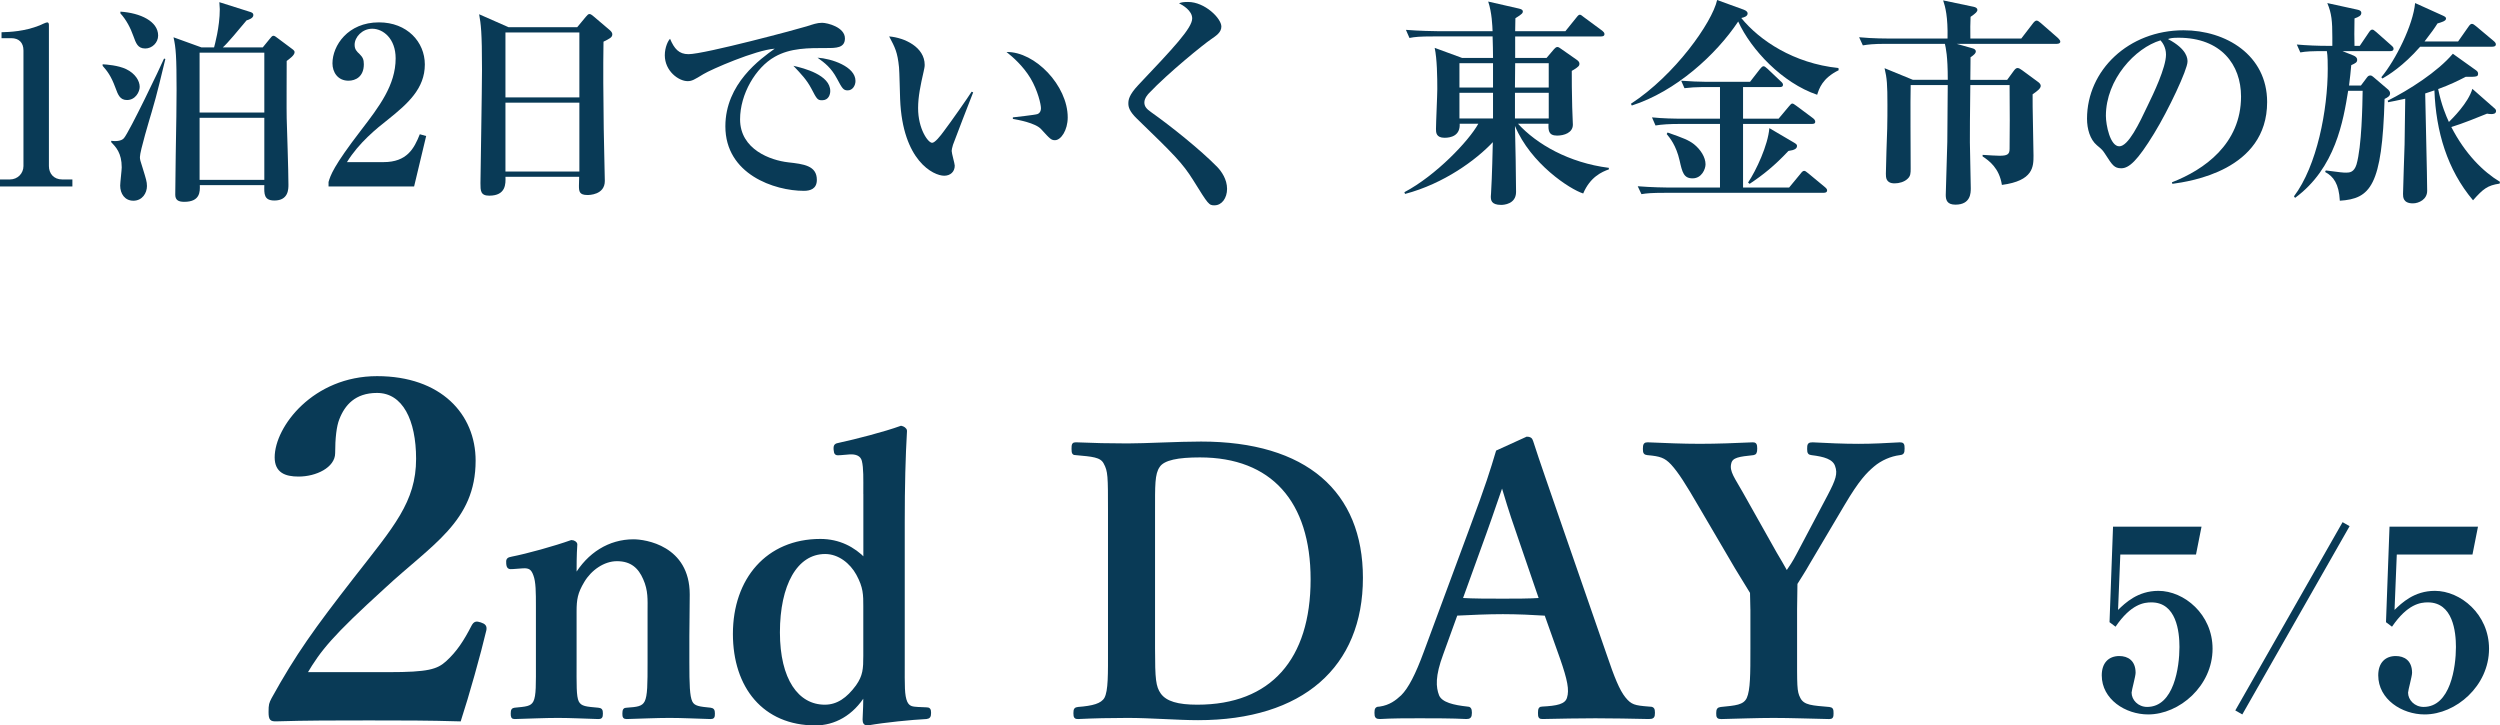
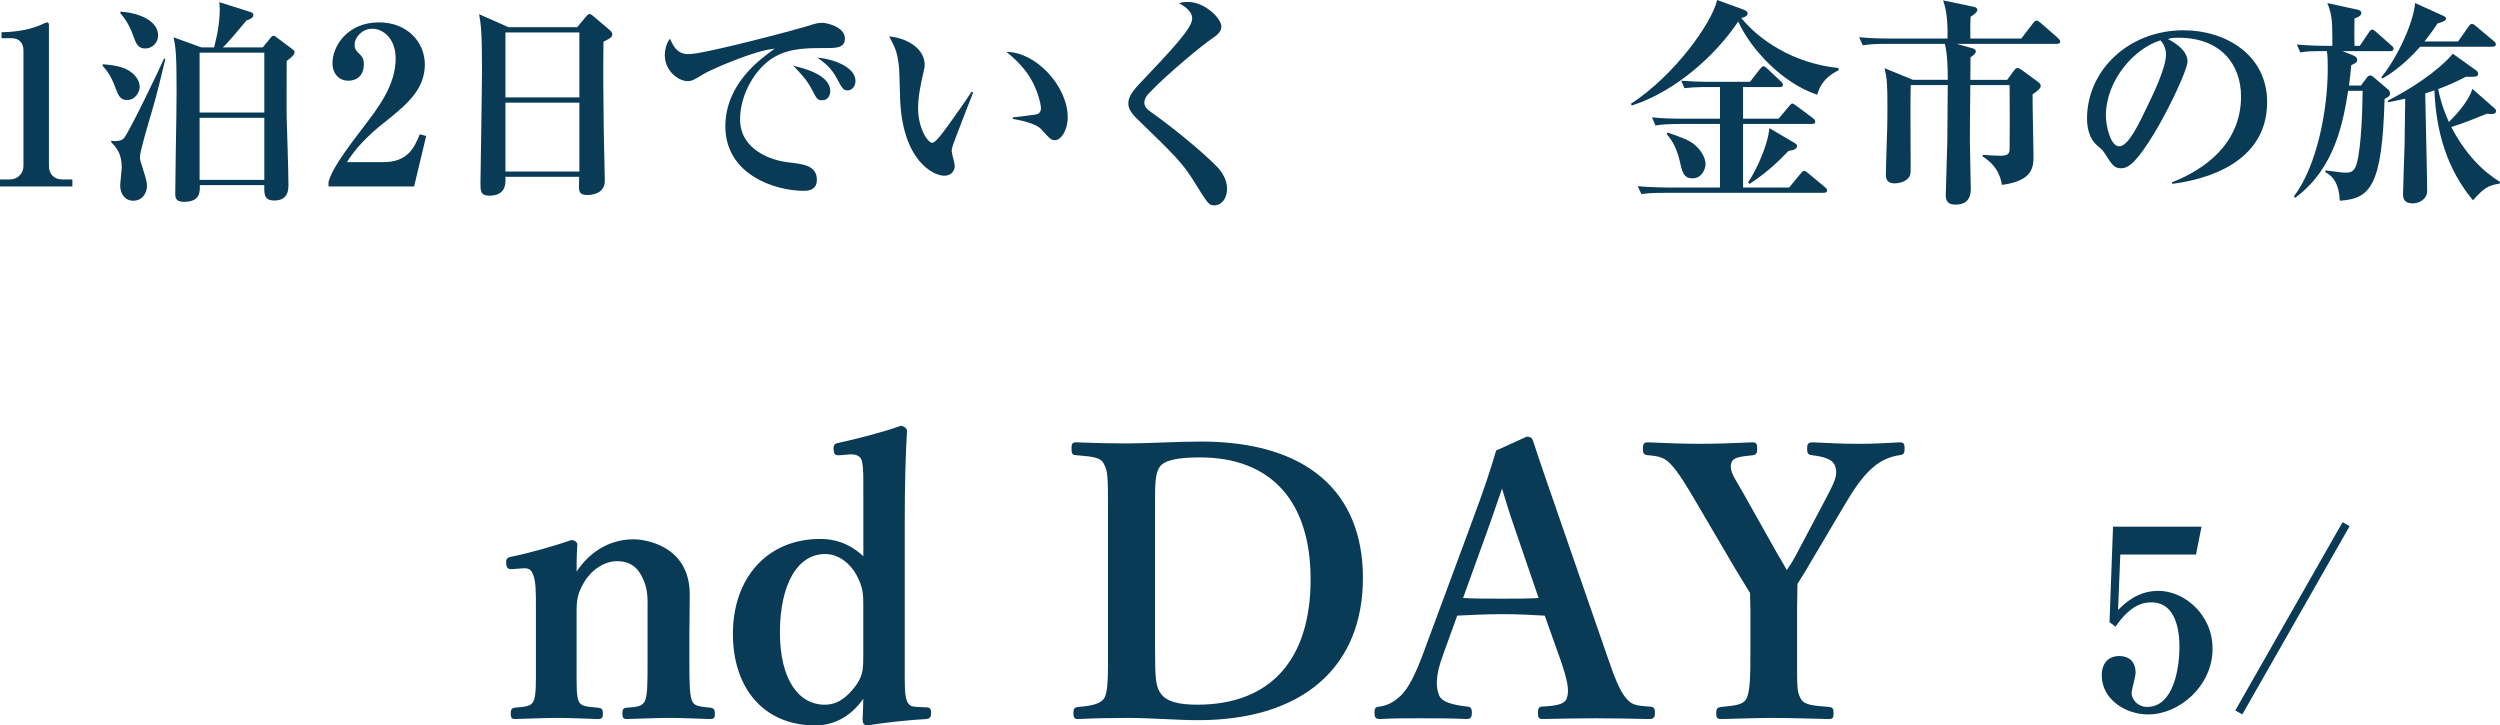
<svg xmlns="http://www.w3.org/2000/svg" id="_レイヤー_2" data-name="レイヤー_2" viewBox="0 0 159.626 46.318">
  <defs>
    <style>
      .cls-1, .cls-2 {
        fill: #093a56;
      }

      .cls-2 {
        stroke: #093a56;
        stroke-miterlimit: 10;
        stroke-width: .172px;
      }
    </style>
  </defs>
  <g id="_画像" data-name="画像">
    <g>
      <g>
        <path class="cls-1" d="M0,11.906v-.448h.63c.505,0,.868-.392.868-.855V3.222c0-.504-.294-.785-.784-.785H.098v-.378c.547-.014,1.471-.056,2.424-.434.069-.028.406-.196.49-.196s.111.07.111.168v9.007c0,.462.295.855.855.855h.644v.448H0Z" />
        <path class="cls-1" d="M8.107,6.387c-.448,0-.574-.336-.742-.798-.28-.756-.519-1.051-.812-1.387v-.098c.266.014.994.07,1.499.308.588.28.868.757.868,1.135,0,.308-.266.84-.812.84ZM9.705,7.088c-.154.518-.771,2.563-.771,2.941,0,.154.015.21.196.77.183.602.253.798.253,1.078,0,.448-.295.939-.869.939-.546,0-.84-.448-.84-.966,0-.182.098-.995.098-1.163,0-.924-.378-1.303-.672-1.611v-.084c.237.028.63.042.812-.168.35-.406,2.324-4.525,2.562-5.085l.084.028c-.195.799-.546,2.312-.854,3.32ZM9.271,3.096c-.477,0-.589-.336-.757-.799-.182-.518-.462-1.05-.826-1.442v-.112c1.274.084,2.409.616,2.409,1.527,0,.462-.392.827-.826.827ZM18.305,3.894c0,.574-.014,3.249,0,3.642.015.574.112,3.361.112,4.258,0,.28,0,1.009-.896,1.009-.672,0-.658-.42-.644-.981h-4.119c.015.406.028,1.065-.994,1.065-.393,0-.574-.126-.574-.462,0-.799.056-4.287.07-5.001,0-.56.014-1.121.014-1.667,0-2.129-.042-2.717-.196-3.376l1.779.644h.812c.028-.112.364-1.289.364-2.438,0-.098-.015-.196-.028-.448l1.905.603c.154.042.266.084.266.224,0,.196-.294.294-.434.336-.49.588-1.233,1.484-1.514,1.723h2.55l.435-.532c.084-.112.168-.21.238-.21.084,0,.168.07.279.154l.883.659c.182.126.196.182.196.238,0,.196-.322.42-.505.56ZM16.877,3.361h-4.133v3.824h4.133v-3.824ZM16.877,7.522h-4.133v3.964h4.133v-3.964Z" />
        <path class="cls-1" d="M20.976,11.626c.126-.434.308-1.008,2.073-3.306,1.162-1.513,2.213-2.886,2.213-4.595,0-1.261-.799-1.891-1.498-1.891-.631,0-1.121.532-1.121,1.022,0,.294.126.42.322.603.195.196.266.336.266.644,0,.798-.532,1.05-.981,1.05-.685,0-1.022-.546-1.022-1.106,0-1.135.981-2.619,2.97-2.619,1.793,0,2.928,1.247,2.928,2.689,0,1.541-1.093,2.507-2.353,3.516-.715.56-1.863,1.485-2.619,2.718h2.339c1.485,0,1.947-.855,2.312-1.779l.406.112-.77,3.222h-5.463v-.28Z" />
        <path class="cls-1" d="M38.534,2.661c-.028,1.681-.014,3.46.015,5.561,0,.533.069,2.858.069,3.334,0,.896-1.022.896-1.106.896-.532,0-.546-.238-.546-.603,0-.056.014-.504.014-.56h-4.706c.014.434.041,1.205-1.037,1.205-.56,0-.56-.322-.56-.798,0-.28.099-6.107.099-7.256,0-2.424-.07-2.886-.183-3.53l1.877.827h4.385l.546-.659c.112-.126.154-.182.238-.182s.14.056.267.154l1.022.869c.084.07.168.168.168.266,0,.196-.14.266-.56.476ZM36.993,2.073h-4.72v4.146h4.72V2.073ZM36.993,6.556h-4.72v4.398h4.72v-4.398Z" />
        <path class="cls-1" d="M52.801,3.067c-1.177,0-2.325-.014-3.334.56-1.219.686-2.213,2.381-2.213,3.992,0,1.933,1.961,2.619,3.067,2.745.995.112,1.835.21,1.835,1.121,0,.574-.42.7-.826.7-1.877,0-5.015-1.051-5.015-4.118,0-2.731,2.255-4.314,3.151-4.959-1.219.084-4.076,1.331-4.553,1.625-.574.35-.729.448-1.008.448-.574,0-1.457-.644-1.457-1.653,0-.504.21-.939.336-1.05.267.63.56.981,1.177.981,1.022,0,7.13-1.639,7.55-1.779.406-.126.644-.224.981-.224.337,0,1.457.28,1.457.995,0,.616-.574.616-1.148.616ZM52.492,6.401c-.294,0-.336-.07-.685-.742-.295-.56-.644-.925-1.148-1.457.685.154,2.353.588,2.353,1.611,0,.21-.098.588-.519.588ZM54.131,5.771c-.279,0-.35-.112-.685-.743-.379-.714-.785-1.008-1.247-1.345.883.056,2.424.56,2.424,1.485,0,.308-.196.602-.491.602Z" />
        <path class="cls-1" d="M60.849,9.245c-.056.196-.084.308-.084.392,0,.154.196.812.196.939,0,.393-.28.644-.673.644-.686,0-2.661-.952-2.815-4.889-.014-.322-.042-1.737-.07-2.031-.098-.981-.252-1.26-.63-1.975.995.084,2.269.686,2.269,1.821,0,.154-.042.28-.07.434-.196.855-.351,1.597-.351,2.325,0,1.317.631,2.213.896,2.213.183,0,.533-.448.729-.714.477-.63,1.527-2.129,1.793-2.549l.099.042c-.112.266-1.274,3.292-1.289,3.348ZM67.362,8.951c-.238,0-.309-.07-.883-.701-.364-.406-1.499-.602-1.807-.658v-.098c.112-.014,1.415-.154,1.569-.21.084-.028.224-.126.224-.378,0-.238-.196-1.12-.673-1.919-.476-.784-1.12-1.345-1.526-1.667,1.835-.028,3.908,2.157,3.908,4.175,0,.826-.435,1.456-.812,1.456Z" />
        <path class="cls-1" d="M77.551,13.111c-.363,0-.392-.042-1.358-1.597-.7-1.121-1.232-1.639-3.6-3.936-.477-.462-.547-.743-.547-.967s.028-.532.631-1.177c2.255-2.381,3.445-3.642,3.445-4.258,0-.505-.616-.855-.84-.967.153-.056.252-.084.574-.084,1.078,0,2.129,1.051,2.129,1.569,0,.378-.336.588-.658.812-.462.309-2.745,2.157-3.964,3.446-.043.042-.295.308-.295.588,0,.238.112.406.463.644,1.19.841,3.123,2.381,4.202,3.488.267.28.616.784.616,1.387,0,.588-.336,1.05-.799,1.05Z" />
-         <path class="cls-1" d="M101.087,12.354c-.841-.266-3.348-1.891-4.356-4.314.028.883.07,3.46.07,4.216,0,.785-.799.827-.953.827-.658,0-.658-.336-.658-.546,0-.042.014-.112.014-.196.07-1.149.099-2.76.113-3.264-1.051,1.121-3.11,2.647-5.604,3.306l-.042-.112c2.017-1.065,4.118-3.278,4.721-4.37h-1.19c.041.77-.574.896-.967.896-.547,0-.547-.351-.547-.56,0-.393.084-2.144.084-2.549,0-.756-.014-1.933-.168-2.633l1.751.644h1.976c0-.308-.014-1.037-.028-1.373h-3.796c-.855,0-1.163.028-1.513.098l-.225-.518c.855.07,1.835.084,1.989.084h3.544c-.014-.322-.042-1.19-.28-1.891l1.961.448c.183.042.252.098.252.183,0,.098-.041.168-.476.434,0,.07-.015.715-.015.827h3.208l.7-.869c.112-.14.154-.182.225-.182s.14.07.252.154l1.177.869c.069.056.14.126.14.21,0,.14-.126.154-.224.154h-5.478v1.373h2.004l.476-.56c.07-.07.126-.14.225-.14.069,0,.153.07.237.126l.981.686c.098.07.182.141.182.267,0,.098-.042.196-.49.448,0,.56,0,1.358.028,2.325,0,.182.042.952.042,1.106,0,.519-.56.7-1.009.7-.56,0-.56-.35-.546-.756h-1.947c1.19,1.303,3.25,2.493,5.799,2.815v.098c-.435.154-1.19.477-1.639,1.541ZM95.33,4.034h-2.144v1.555h2.144v-1.555ZM95.33,5.925h-2.144v1.639h2.144v-1.639ZM98.888,4.034h-2.144l-.014,1.555h2.157v-1.555ZM98.888,5.925h-2.157v1.639h2.157v-1.639Z" />
        <path class="cls-1" d="M116.027,6.051c-2.227-.756-4.216-2.871-5.042-4.678-1.415,2.129-3.992,4.468-6.794,5.365l-.056-.112c2.802-1.821,5.183-5.183,5.505-6.625l1.695.616c.153.056.252.14.252.238,0,.182-.211.252-.406.294,1.162,1.429,3.348,2.899,6.205,3.194l.014.14c-1.051.518-1.246,1.177-1.373,1.568ZM116.448,12.312h-10.128c-.868,0-1.162.028-1.513.084l-.238-.504c.855.07,1.85.084,2.003.084h3.25v-4.062h-2.591c-.603,0-1.121.028-1.527.098l-.224-.518c.685.07,1.4.084,2.003.084h2.339v-2.018h-1.162c-.322,0-.785.028-1.107.07l-.209-.477c.56.042,1.19.07,1.568.07h2.829l.631-.812c.069-.084.153-.182.224-.182s.127.043.267.169l.841.798c.084.07.14.141.14.21,0,.14-.112.154-.21.154h-2.34v2.018h2.269l.658-.785c.084-.098.154-.182.21-.182.07,0,.126.042.28.154l1.051.784c.07.056.141.126.141.224,0,.127-.112.14-.211.14h-4.398v4.062h2.941l.729-.883c.084-.112.154-.182.225-.182s.112.028.266.154l1.065.882c.099.084.141.14.141.21,0,.126-.112.154-.21.154ZM108.071,11.388c-.56,0-.658-.378-.826-1.134-.224-.981-.63-1.456-.826-1.695l.056-.098c.994.35,1.331.476,1.681.743.435.35.743.84.743,1.288,0,.294-.238.896-.827.896ZM114.193,9.637c-.896.953-1.598,1.513-2.479,2.102l-.099-.084c.519-.77,1.275-2.396,1.359-3.474l1.597.939c.14.085.168.127.168.196,0,.168-.14.266-.546.322Z" />
        <path class="cls-1" d="M131.339,2.801h-6.401l.994.28c.112.028.225.084.225.21,0,.098-.099.21-.337.364,0,.224-.014,1.233-.014,1.443h2.353l.42-.574c.07-.098.154-.182.238-.182s.182.056.294.14l1.009.742c.084.056.182.154.182.252,0,.168-.196.322-.519.546-.014.617.057,3.348.057,3.908,0,.701,0,1.611-2.018,1.877-.168-1.079-.812-1.54-1.232-1.821v-.098c.336.028.981.056,1.079.056.49,0,.644-.084.644-.435.015-.462.015-3.082,0-4.076h-2.507c-.028,2.073-.028,2.857-.028,3.656,0,.462.057,2.507.057,2.928,0,.294,0,1.05-.981,1.05-.519,0-.617-.28-.617-.616,0-.028.084-2.858.099-3.39.014-1.54.028-3.082.028-3.628h-2.367c-.028.841,0,4.566,0,5.323,0,.294,0,.49-.211.672-.195.183-.518.28-.812.28-.56,0-.56-.378-.56-.616,0-.448.07-2.465.085-2.872.014-.602.014-1.092.014-1.527,0-1.274-.028-1.695-.183-2.339l1.808.742h2.228c0-1.555-.127-2.031-.183-2.297h-3.726c-.869,0-1.163.042-1.514.098l-.237-.519c.855.084,1.849.084,2.003.084h3.642c.028-1.4-.14-2.017-.28-2.437l1.934.406c.154.028.252.098.252.196,0,.112-.084.21-.435.448-.014.393-.028.77-.014,1.387h3.25l.742-.966c.084-.112.168-.182.238-.182.069,0,.153.056.266.154l1.106.966c.07.07.141.154.141.224,0,.098-.098.14-.21.14Z" />
        <path class="cls-1" d="M138.706,11.738l-.028-.098c2.06-.798,4.413-2.452,4.413-5.477,0-2.031-1.274-3.754-3.992-3.754-.393,0-.505.028-.673.084,1.247.658,1.247,1.261,1.247,1.443,0,.504-1.219,3.096-2.13,4.581-1.078,1.765-1.61,2.227-2.101,2.227-.448,0-.574-.21-1.009-.882-.182-.28-.195-.294-.546-.588-.435-.364-.63-1.037-.63-1.695,0-3.096,2.661-5.646,6.163-5.646,2.703,0,5.337,1.583,5.337,4.581,0,4.37-4.932,5.07-6.052,5.225ZM137.949,2.577c-1.61.477-3.487,2.493-3.487,4.818,0,.575.267,1.947.855,1.947.574,0,1.261-1.429,1.835-2.647.336-.686,1.148-2.381,1.148-3.208,0-.476-.238-.785-.351-.911Z" />
        <path class="cls-1" d="M152.622,3.264h-3.054l.701.28c.125.056.237.126.237.28,0,.154-.098.21-.378.336-.042.448-.07.77-.141,1.303h.757l.378-.504c.07-.098.127-.14.225-.14.07,0,.14.042.196.098l.952.812c.042.042.112.126.112.224,0,.168-.099.238-.351.364-.154,5.575-.91,6.373-2.857,6.499-.056-1.078-.406-1.555-.939-1.835l.042-.098c.967.126,1.093.14,1.303.14.225,0,.504-.027.658-.518.336-1.148.379-3.796.393-4.707h-.925c-.308,1.891-.798,4.931-3.39,6.836l-.07-.098c1.471-1.947,2.157-5.519,2.157-8.138,0-.322,0-.841-.056-1.135-1.022,0-1.289.014-1.695.084l-.224-.504c.658.056,1.33.085,1.989.085h.279v-.547c0-1.022-.042-1.526-.322-2.185l1.92.42c.126.028.252.07.252.21,0,.168-.154.252-.435.351-.014.812-.014,1.246,0,1.751h.336l.589-.869c.084-.126.14-.168.21-.168s.098.028.252.154l.967.855c.098.084.14.14.14.21,0,.14-.126.154-.21.154ZM159.136,2.983h-4.608c-1.093,1.247-2.045,1.821-2.409,2.031l-.07-.084c.911-1.093,2.031-3.334,2.157-4.735l1.765.798c.154.07.21.112.21.196,0,.154-.308.238-.546.308-.183.294-.392.588-.826,1.149h2.143l.659-.939c.098-.141.153-.183.224-.183s.154.057.267.154l1.12.939c.084.07.14.14.14.21,0,.141-.14.154-.224.154ZM159.598,11.724c-.769.112-1.051.336-1.694,1.065-1.653-1.961-2.368-4.398-2.466-7.018-.266.084-.322.112-.588.196.014.981.126,5.323.126,6.22,0,.546-.532.798-.911.798-.63,0-.63-.406-.63-.602,0-.267.084-2.676.099-3.166l.041-2.914c-.574.126-.784.168-1.092.224l-.028-.098c1.345-.672,3.194-1.849,4.16-2.998l1.471,1.051c.084.056.14.126.14.21,0,.196-.041.224-.783.21-.491.252-.995.504-1.766.785.21,1.022.504,1.708.686,2.101.21-.21,1.232-1.205,1.499-2.115l1.387,1.219c.07.056.126.112.126.196,0,.182-.196.196-.294.196-.127,0-.196-.014-.28-.028-.589.238-1.472.603-2.283.855.882,1.709,2.017,2.843,3.109,3.502l-.028.112Z" />
      </g>
      <g>
-         <path class="cls-2" d="M24.824,43.003c2.519,0,3.119-.18,3.72-.72.69-.63,1.14-1.32,1.649-2.31.12-.21.21-.24.48-.15.27.09.33.18.3.39-.36,1.53-1.11,4.2-1.62,5.76-2.04-.06-3.63-.06-5.789-.06-2.19,0-3.961,0-5.94.06-.3,0-.39-.03-.39-.51s.029-.54.18-.84c1.56-2.82,2.731-4.44,5.25-7.68,2.55-3.27,3.99-4.86,3.99-7.65,0-2.49-.871-4.29-2.58-4.29-1.44,0-2.131.81-2.49,1.74-.18.45-.27,1.23-.27,2.19,0,.84-1.141,1.41-2.25,1.41-.84,0-1.44-.24-1.44-1.14,0-1.92,2.43-5.1,6.45-5.1,4.049,0,6.209,2.4,6.209,5.31,0,3.84-2.76,5.28-5.789,8.1-3.33,3.03-4.08,3.959-4.981,5.49h5.311Z" />
        <path class="cls-2" d="M32.744,36.248c-.24.024-.312,0-.336-.264-.024-.264.023-.312.287-.36.984-.192,2.713-.672,3.793-1.056.144,0,.288.096.288.192-.048.672-.048,1.416-.048,2.04.84-1.44,2.184-2.28,3.72-2.28.721,0,3.505.384,3.505,3.433,0,.888-.024,2.088-.024,2.664v1.656c0,1.44.024,2.184.192,2.544.168.36.552.384,1.248.456.144.024.191.072.191.288s-.023.264-.191.264c-.889-.024-1.801-.072-2.616-.072-.841,0-1.824.048-2.736.072-.168,0-.192-.048-.192-.264,0-.24.049-.288.192-.288.647-.048,1.032-.072,1.224-.456.192-.384.192-1.152.192-2.544v-3.265c0-.696.048-1.32-.288-2.063-.312-.721-.816-1.2-1.752-1.2-.864,0-1.704.6-2.16,1.368-.432.72-.504,1.152-.504,1.92v3.24c0,1.44-.024,2.184.144,2.544.192.384.576.384,1.32.456.168.024.216.048.216.288,0,.24-.048.264-.216.264-.84-.024-1.776-.072-2.568-.072-.864,0-1.849.048-2.761.072-.144,0-.168-.048-.168-.264,0-.24.049-.264.168-.288.697-.072,1.081-.072,1.272-.456.192-.384.168-1.152.168-2.544v-3.552c0-.888,0-1.585-.168-2.016-.144-.408-.336-.528-.744-.504l-.647.048Z" />
        <path class="cls-2" d="M55.209,31.472c0-.912.023-1.584-.096-2.064-.097-.384-.457-.504-.865-.48l-.575.048c-.288.023-.336.023-.36-.265-.023-.288.048-.311.288-.359,1.008-.216,2.88-.696,3.937-1.08.12.023.288.12.288.24-.097,1.656-.144,3.504-.144,5.832v9.001c0,1.416-.023,2.064.168,2.496.169.36.433.36.744.384l.552.024c.168,0,.217.048.217.264,0,.24-.049.288-.217.312-.959.048-2.664.216-3.744.408-.168,0-.24-.071-.24-.288.024-.576.049-1.032.049-1.632-.792,1.32-1.969,1.92-3.144,1.92-3.288,0-5.185-2.376-5.185-5.76,0-3.48,2.112-5.976,5.497-5.976,1.199,0,2.136.504,2.832,1.224v-4.248ZM55.209,38.768c0-.816,0-1.272-.456-2.112-.408-.744-1.177-1.368-2.064-1.368-1.872,0-2.977,2.064-2.977,5.088s1.2,4.705,2.952,4.705c.816,0,1.465-.456,2.064-1.272.456-.648.48-1.105.48-1.944v-3.096Z" />
        <path class="cls-2" d="M70.832,32.695c0-2.304,0-2.616-.288-3.144-.24-.456-.816-.48-1.849-.576-.144,0-.191-.024-.191-.312s.023-.336.191-.336c1.105.048,2.137.072,3.289.072,1.176,0,3.24-.12,4.704-.12,6.696,0,10.249,3.168,10.249,8.617,0,5.64-3.793,9.001-10.441,9.001-1.296,0-3.023-.144-4.488-.144-1.128,0-2.16.023-3.168.072-.168,0-.216-.024-.216-.288s.048-.288.216-.312c.935-.072,1.512-.216,1.752-.624.264-.48.24-1.584.24-3.192v-8.713ZM73.664,41.408c0,1.968.048,2.448.384,2.929.384.528,1.152.744,2.4.744,4.753,0,7.321-2.952,7.321-8.088,0-5.017-2.545-7.873-7.153-7.873-1.392,0-2.328.168-2.64.648-.336.479-.312,1.224-.312,2.928v8.713Z" />
        <path class="cls-2" d="M98.696,39.224c-.792-.048-1.824-.096-2.736-.096-1.008,0-1.968.048-2.976.096l-.912,2.52c-.528,1.416-.48,2.137-.265,2.688.216.504,1.009.672,1.872.768.144,0,.217.048.217.312s-.072.312-.265.312c-.888-.048-2.112-.048-3-.048-.841,0-1.728,0-2.521.048-.216,0-.264-.048-.264-.312s.048-.312.264-.312c.648-.096,1.057-.408,1.416-.744.48-.48.936-1.368,1.465-2.808l2.88-7.776c1.128-3.024,1.344-3.769,1.728-5.041l1.897-.864c.168,0,.264.048.312.216.479,1.488.912,2.688,1.992,5.832l2.712,7.825c.479,1.417.815,2.256,1.2,2.736.408.504.648.552,1.56.624.264,0,.311.048.311.312s-.048.312-.311.312c-1.033-.024-2.377-.048-3.409-.048-.935,0-2.352.024-3.384.048-.168,0-.192-.048-.192-.312s.048-.312.192-.312c.912-.048,1.512-.144,1.656-.624.168-.528.023-1.2-.433-2.52l-1.008-2.833ZM96.92,34.063c-.552-1.584-.744-2.28-1.008-3.144-.336.936-.528,1.56-1.08,3.096l-1.536,4.248c.792.048,1.752.048,2.664.048.769,0,1.704,0,2.4-.048l-1.44-4.201Z" />
        <path class="cls-2" d="M111.848,38.864c0-.336-.023-.72-.023-1.032-.36-.6-.625-1.008-.984-1.608l-2.28-3.888c-.864-1.488-1.32-2.208-1.8-2.736-.433-.456-.744-.552-1.56-.624-.168-.024-.216-.048-.216-.312,0-.288.048-.336.216-.336,1.128.048,2.232.096,3.336.096,1.105,0,2.305-.048,3.385-.096.144,0,.191.048.191.312s-.048.312-.168.336c-.888.096-1.392.144-1.488.6-.144.552.265,1.032.744,1.897l2.16,3.84c.312.528.457.769.721,1.248.264-.384.456-.672.695-1.128l1.992-3.768c.528-1.008.673-1.417.48-1.944-.168-.48-.768-.648-1.56-.744-.168-.024-.216-.048-.216-.312,0-.288.024-.336.265-.336.912.048,1.968.096,2.928.096s1.704-.048,2.641-.096c.191,0,.216.048.216.312,0,.288-.048.312-.24.336-.576.072-1.2.336-1.68.744-.48.408-.96.888-1.897,2.472l-2.232,3.769c-.311.552-.528.864-.792,1.296,0,.336-.023,1.272-.023,1.632v2.52c0,2.4-.024,2.736.216,3.192.264.528.864.528,1.92.624.168.024.192.072.192.312s-.024.288-.192.288c-1.224-.024-2.448-.072-3.552-.072-1.08,0-2.257.048-3.337.072-.216,0-.239-.048-.239-.288s.047-.288.215-.312c.936-.096,1.488-.12,1.728-.624.24-.528.24-1.584.24-3.192v-2.544Z" />
        <path class="cls-1" d="M135.383,35.405l-.144,3.538c.448-.433,1.248-1.217,2.577-1.217,1.633,0,3.457,1.489,3.457,3.697,0,2.369-2.113,4.194-4.113,4.194-1.441,0-2.962-.961-2.962-2.497,0-.801.448-1.232,1.121-1.232.544,0,1.04.288,1.04,1.072,0,.224-.256,1.12-.256,1.265,0,.464.416.912.992.912,1.713,0,2.064-2.545,2.064-3.826,0-.976-.191-2.849-1.792-2.849-.465,0-1.297.096-2.289,1.553l-.384-.288.224-6.099h5.65l-.352,1.777h-4.834Z" />
        <path class="cls-1" d="M143.172,45.617l-.448-.256,6.851-12.021.448.256-6.851,12.021Z" />
-         <path class="cls-1" d="M153.036,35.405l-.144,3.538c.448-.433,1.249-1.217,2.577-1.217,1.633,0,3.457,1.489,3.457,3.697,0,2.369-2.112,4.194-4.113,4.194-1.44,0-2.961-.961-2.961-2.497,0-.801.448-1.232,1.12-1.232.544,0,1.04.288,1.04,1.072,0,.224-.256,1.12-.256,1.265,0,.464.416.912.992.912,1.713,0,2.065-2.545,2.065-3.826,0-.976-.192-2.849-1.793-2.849-.464,0-1.296.096-2.289,1.553l-.384-.288.225-6.099h5.649l-.352,1.777h-4.834Z" />
      </g>
    </g>
  </g>
</svg>